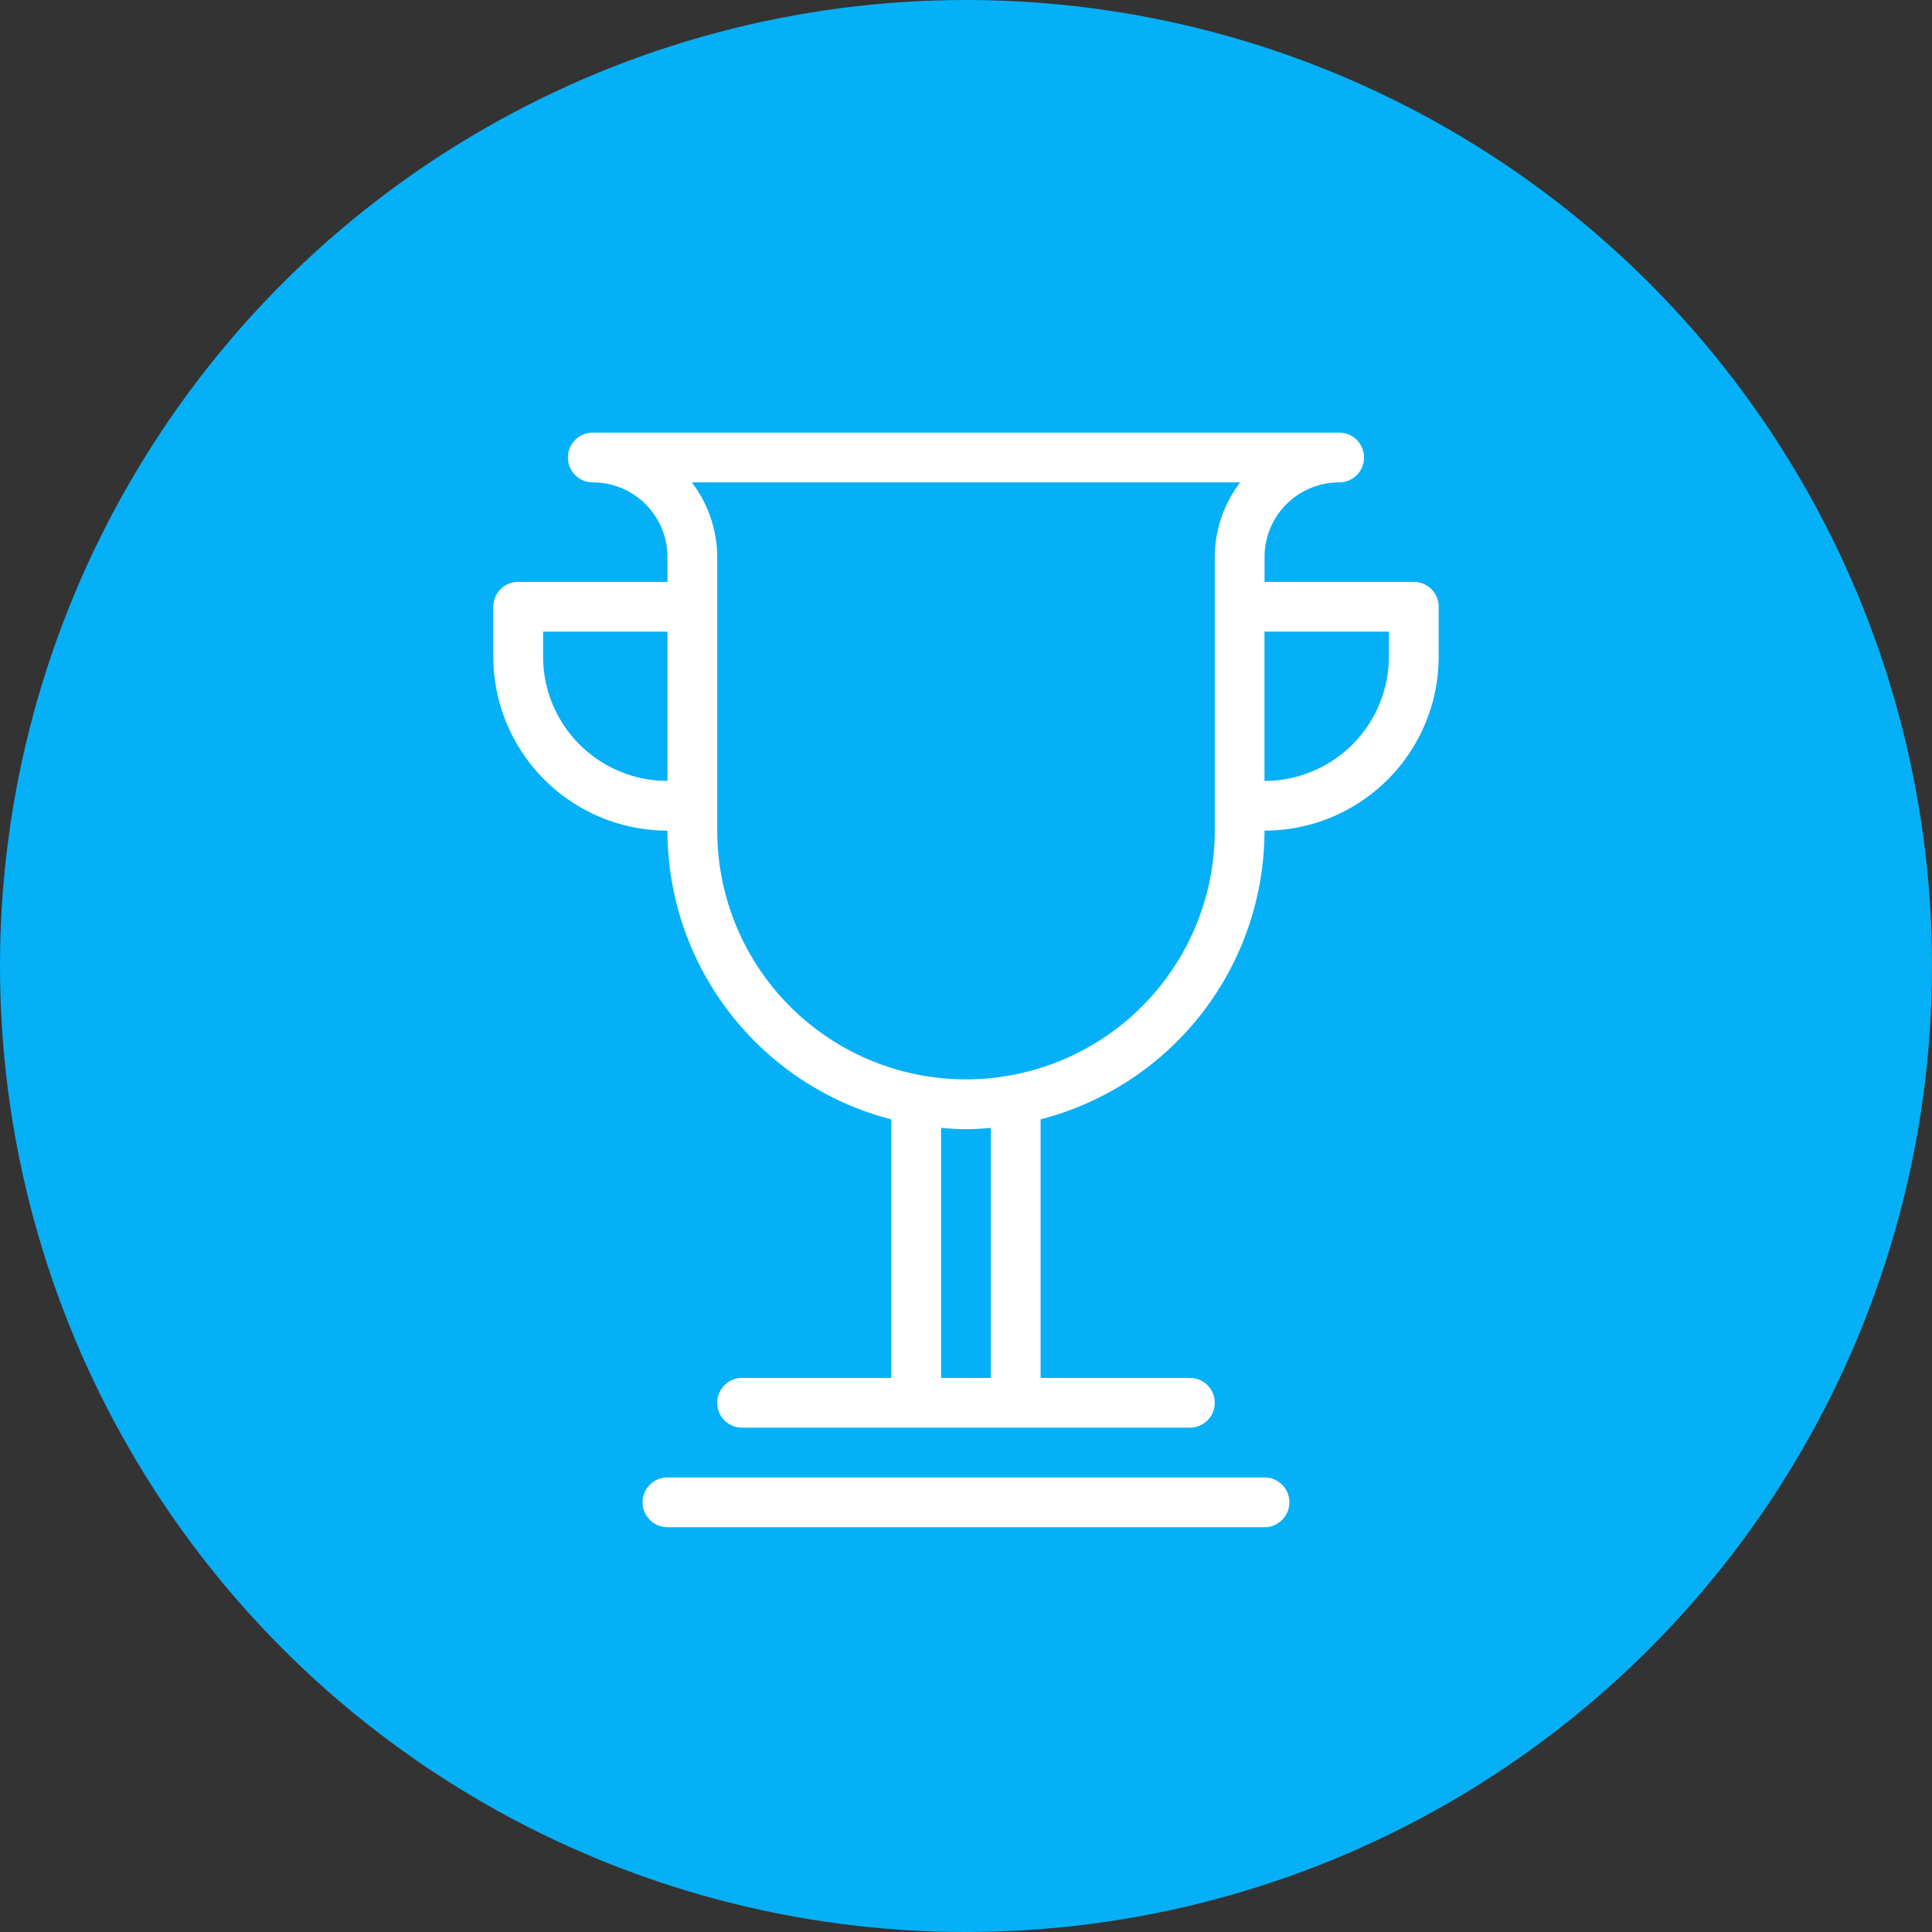
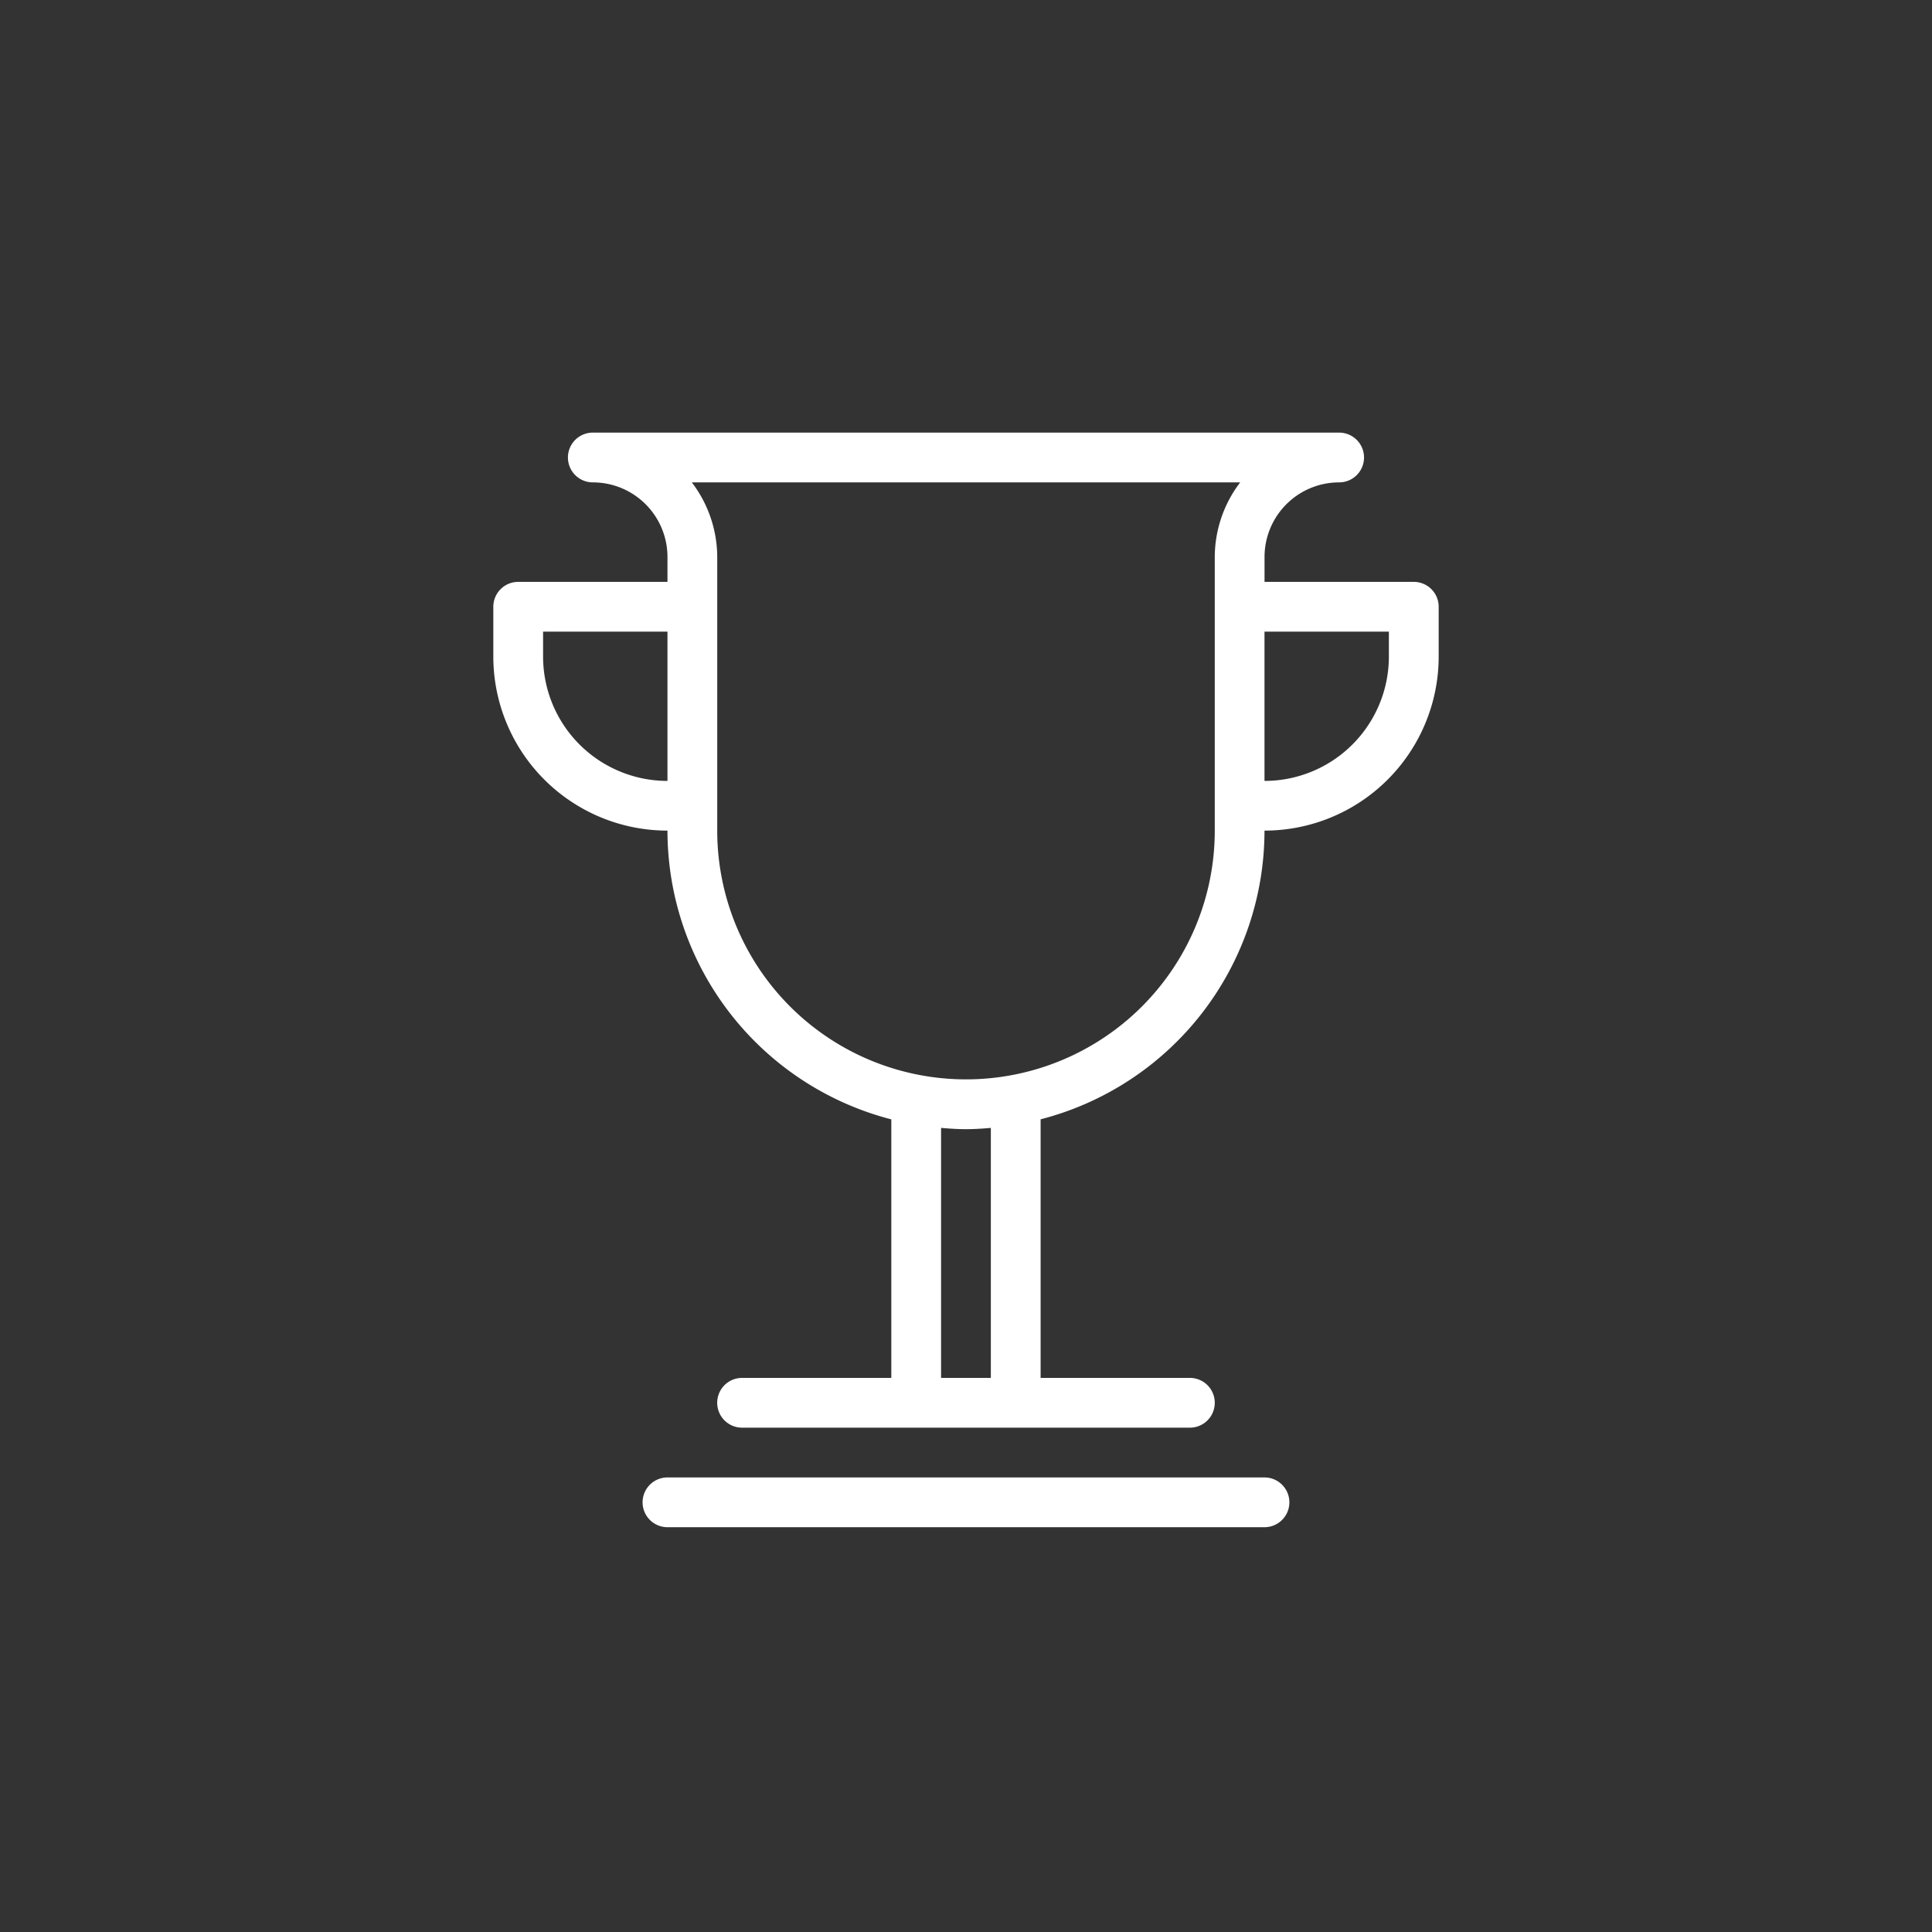
<svg xmlns="http://www.w3.org/2000/svg" width="50" height="50" viewBox="0 0 50 50">
  <rect x="0" y="0" width="50" height="50" fill="#333333" stroke="none" />
  <g id="icon-experiencia" transform="translate(-180 -958)">
-     <circle id="Elipse_1" data-name="Elipse 1" cx="25" cy="25" r="25" transform="translate(180 958)" fill="#06b0f6" />
    <path id="_290109_award_prize_trophy_win_winner_icon" data-name="290109_award_prize_trophy_win_winner_icon" d="M24.958,12.3h0a7.721,7.721,0,0,1-5.794,7.472v6.692h3.863a.644.644,0,1,1,0,1.288H11.438a.644.644,0,1,1,0-1.288H15.3V19.773A7.721,7.721,0,0,1,9.507,12.3h0A4.507,4.507,0,0,1,5,7.794V6.507a.644.644,0,0,1,.644-.644H9.507V5.219A1.931,1.931,0,0,0,7.575,3.288h0A.644.644,0,0,1,7.575,2H26.89a.644.644,0,1,1,0,1.288h0a1.931,1.931,0,0,0-1.931,1.931h0v.644h3.863a.644.644,0,0,1,.644.644V7.794A4.507,4.507,0,0,1,24.958,12.3Zm-8.37,14.164h1.288V19.994c-.212.018-.426.033-.644.033s-.431-.015-.644-.033ZM6.288,7.151v.644a3.219,3.219,0,0,0,3.219,3.219V7.151Zm3.849-3.863a3.2,3.2,0,0,1,.658,1.931h0V12.3a6.438,6.438,0,0,0,12.876,0V5.219h0a3.2,3.2,0,0,1,.658-1.931ZM28.177,7.151H24.958v3.863a3.219,3.219,0,0,0,3.219-3.219ZM9.507,29.04H24.958a.644.644,0,0,1,0,1.288H9.507a.644.644,0,0,1,0-1.288Z" transform="translate(187.767 967.196)" fill="#fff" fill-rule="evenodd" />
  </g>
</svg>